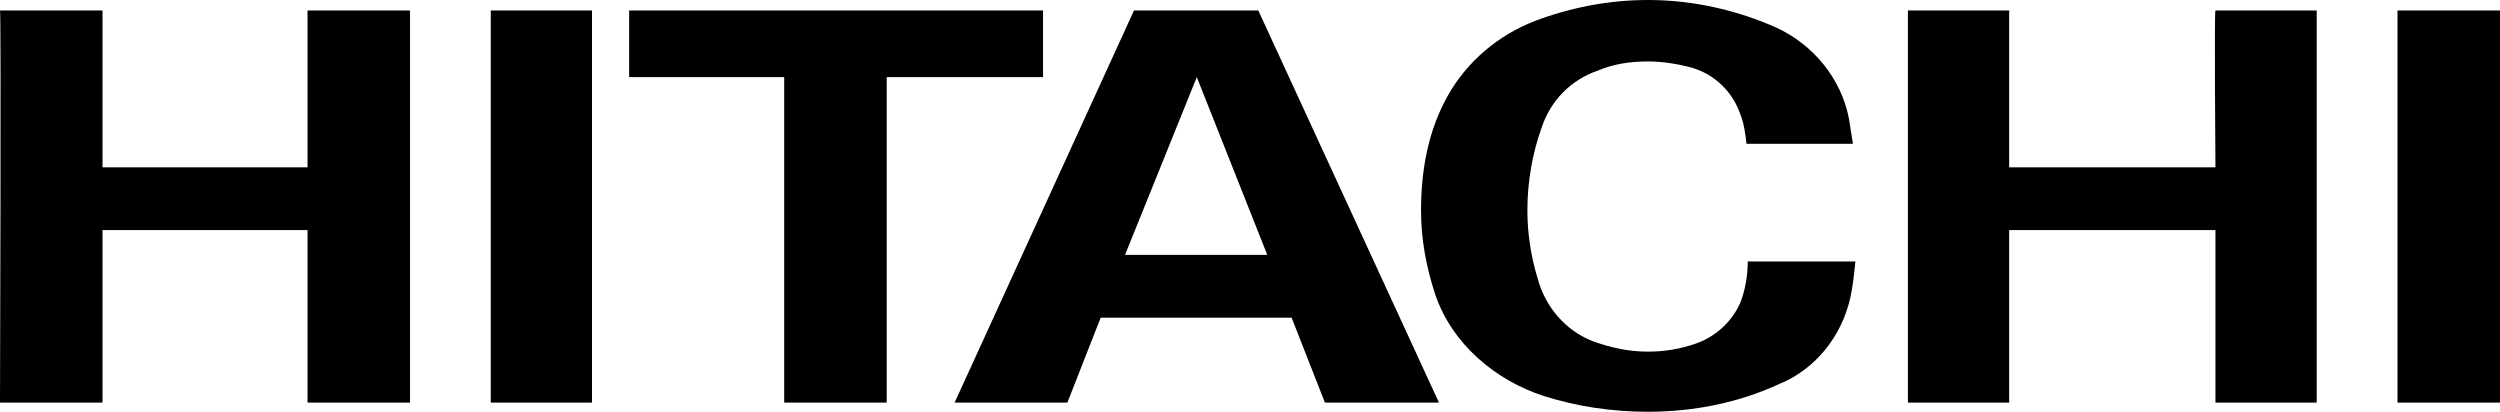
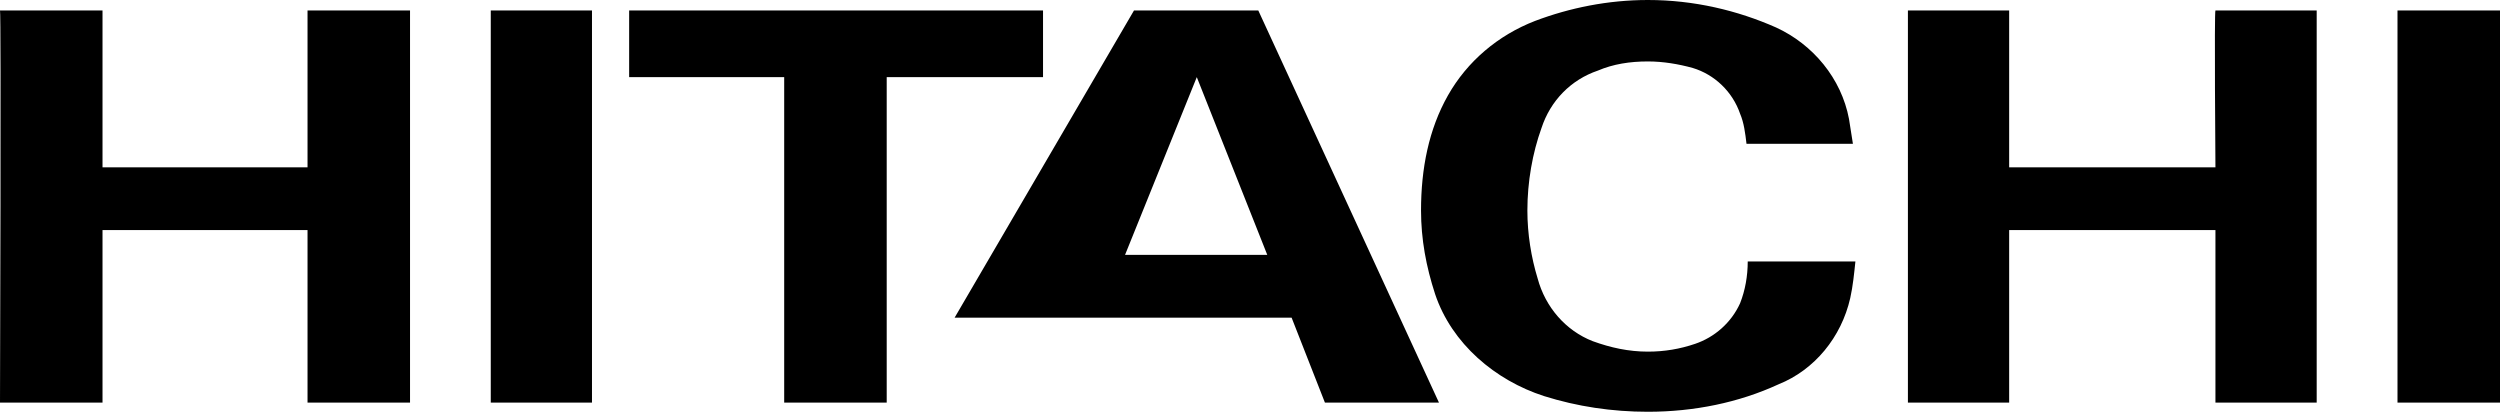
<svg xmlns="http://www.w3.org/2000/svg" width="170" height="28" viewBox="0 0 170 28" fill="none">
-   <path d="M136.623 0.711V11.377H150.65C150.65 11.377 150.565 0.711 150.65 0.711H157.535V27.378H150.65V15.644H136.623V27.378H129.738V0.711H136.623M70.926 0.711V5.244H60.296V27.378H53.325V5.244H42.782V0.711H70.926ZM97.85 27.378H90.095L87.829 21.6H74.847L72.581 27.378H64.914L77.112 0.711H85.564L97.85 27.378ZM81.382 5.244L76.502 17.333H86.175L81.382 5.244ZM163.03 27.378V0.711H170V27.378H163.03ZM6.971 0.711V11.377H20.912V0.711H27.882V27.378H20.912V15.644H6.971V27.378H0C0 27.378 0.087 0.711 0 0.711H6.971ZM33.372 27.378V0.711H40.255V27.378H33.372ZM97.588 20C96.978 18.133 96.63 16.267 96.63 14.311C96.63 11.467 97.153 8.8 98.46 6.489C99.767 4.178 101.859 2.4 104.386 1.422C106.737 0.533 109.346 0 112.057 0C115.192 0 118.156 0.711 120.77 1.867C123.288 3.022 125.212 5.333 125.732 8.089C125.817 8.622 125.902 9.155 125.998 9.778H118.762C118.677 9.067 118.592 8.355 118.326 7.733C117.806 6.222 116.583 5.067 115.107 4.622C114.139 4.355 113.098 4.178 112.057 4.178C110.835 4.178 109.697 4.355 108.657 4.8C106.824 5.422 105.43 6.844 104.82 8.711C104.211 10.4 103.862 12.355 103.862 14.311C103.862 15.911 104.123 17.511 104.559 18.933C105.082 20.889 106.476 22.489 108.306 23.2C109.528 23.644 110.75 23.911 112.057 23.911C113.183 23.911 114.235 23.733 115.276 23.378C116.583 22.933 117.721 21.955 118.326 20.622C118.677 19.733 118.846 18.755 118.846 17.778H126.168C126.083 18.578 125.998 19.467 125.817 20.267C125.212 22.934 123.385 25.155 120.94 26.133C118.241 27.378 115.192 28 112.058 28C109.613 28 107.26 27.645 104.995 26.934C101.684 25.866 98.721 23.378 97.588 20Z" fill="black" />
+   <path d="M136.623 0.711V11.377H150.65C150.65 11.377 150.565 0.711 150.65 0.711H157.535V27.378H150.65V15.644H136.623V27.378H129.738V0.711H136.623M70.926 0.711V5.244H60.296V27.378H53.325V5.244H42.782V0.711H70.926ZM97.85 27.378H90.095L87.829 21.6H74.847H64.914L77.112 0.711H85.564L97.85 27.378ZM81.382 5.244L76.502 17.333H86.175L81.382 5.244ZM163.03 27.378V0.711H170V27.378H163.03ZM6.971 0.711V11.377H20.912V0.711H27.882V27.378H20.912V15.644H6.971V27.378H0C0 27.378 0.087 0.711 0 0.711H6.971ZM33.372 27.378V0.711H40.255V27.378H33.372ZM97.588 20C96.978 18.133 96.63 16.267 96.63 14.311C96.63 11.467 97.153 8.8 98.46 6.489C99.767 4.178 101.859 2.4 104.386 1.422C106.737 0.533 109.346 0 112.057 0C115.192 0 118.156 0.711 120.77 1.867C123.288 3.022 125.212 5.333 125.732 8.089C125.817 8.622 125.902 9.155 125.998 9.778H118.762C118.677 9.067 118.592 8.355 118.326 7.733C117.806 6.222 116.583 5.067 115.107 4.622C114.139 4.355 113.098 4.178 112.057 4.178C110.835 4.178 109.697 4.355 108.657 4.8C106.824 5.422 105.43 6.844 104.82 8.711C104.211 10.4 103.862 12.355 103.862 14.311C103.862 15.911 104.123 17.511 104.559 18.933C105.082 20.889 106.476 22.489 108.306 23.2C109.528 23.644 110.75 23.911 112.057 23.911C113.183 23.911 114.235 23.733 115.276 23.378C116.583 22.933 117.721 21.955 118.326 20.622C118.677 19.733 118.846 18.755 118.846 17.778H126.168C126.083 18.578 125.998 19.467 125.817 20.267C125.212 22.934 123.385 25.155 120.94 26.133C118.241 27.378 115.192 28 112.058 28C109.613 28 107.26 27.645 104.995 26.934C101.684 25.866 98.721 23.378 97.588 20Z" fill="black" />
</svg>